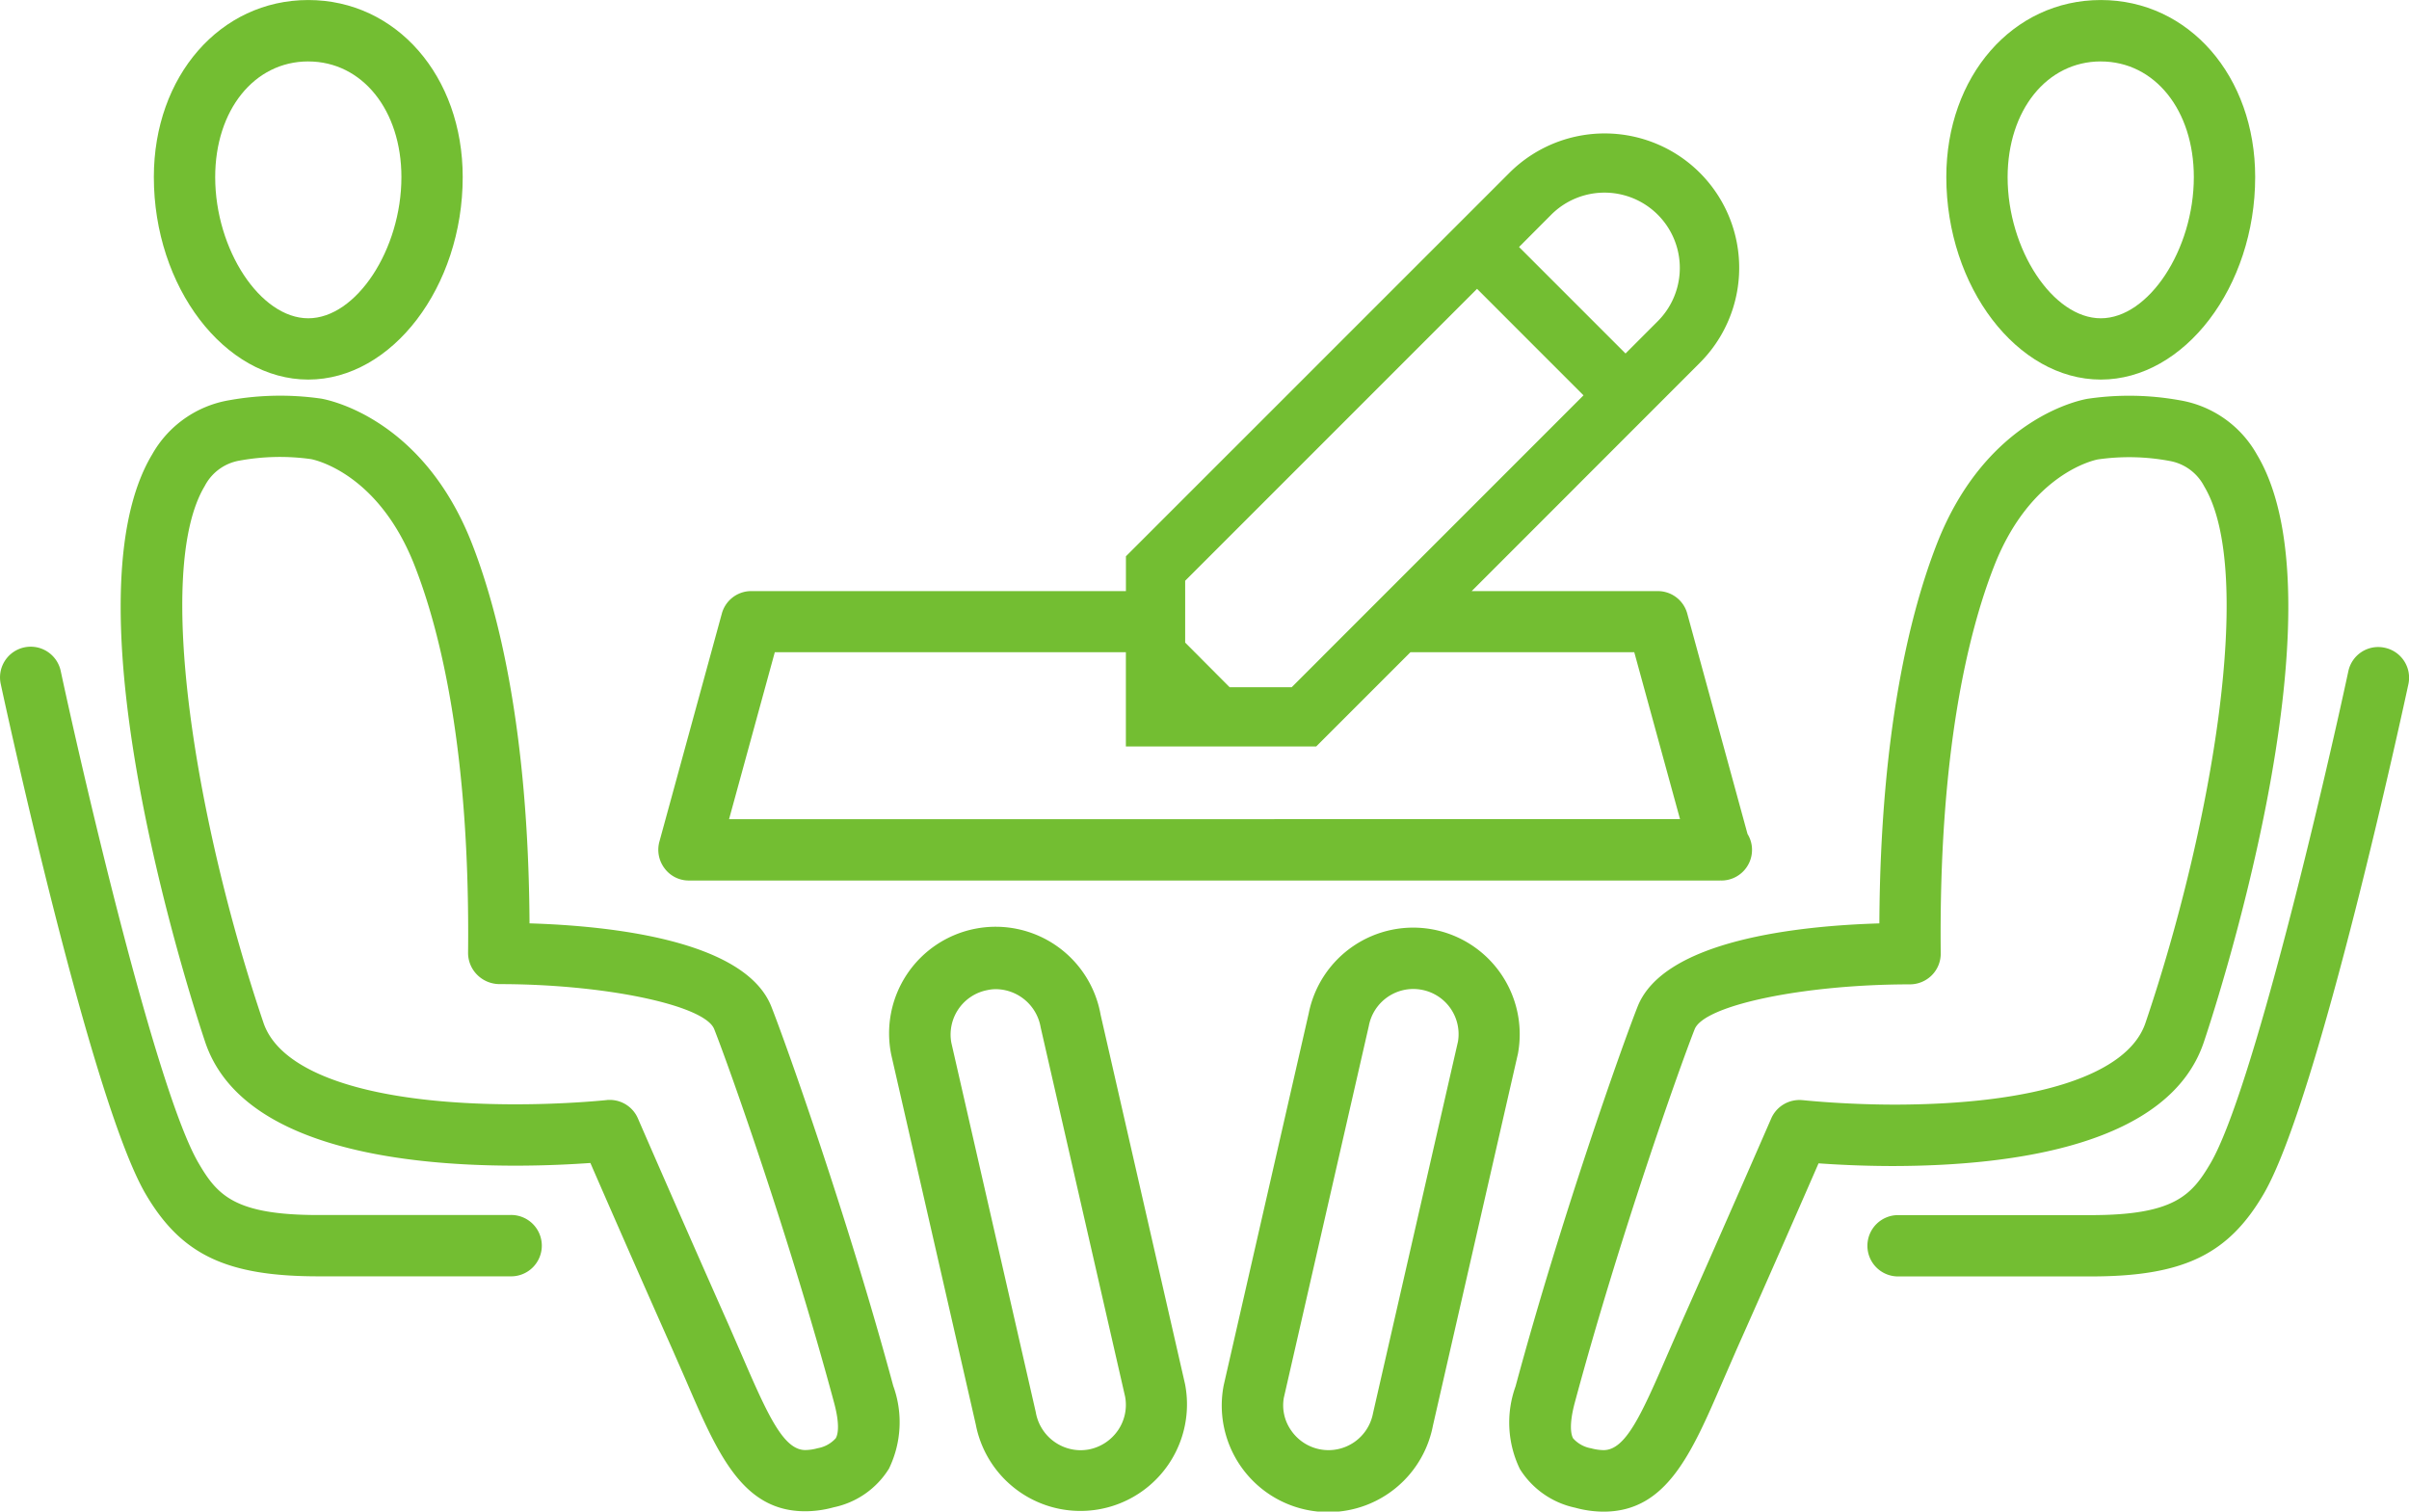
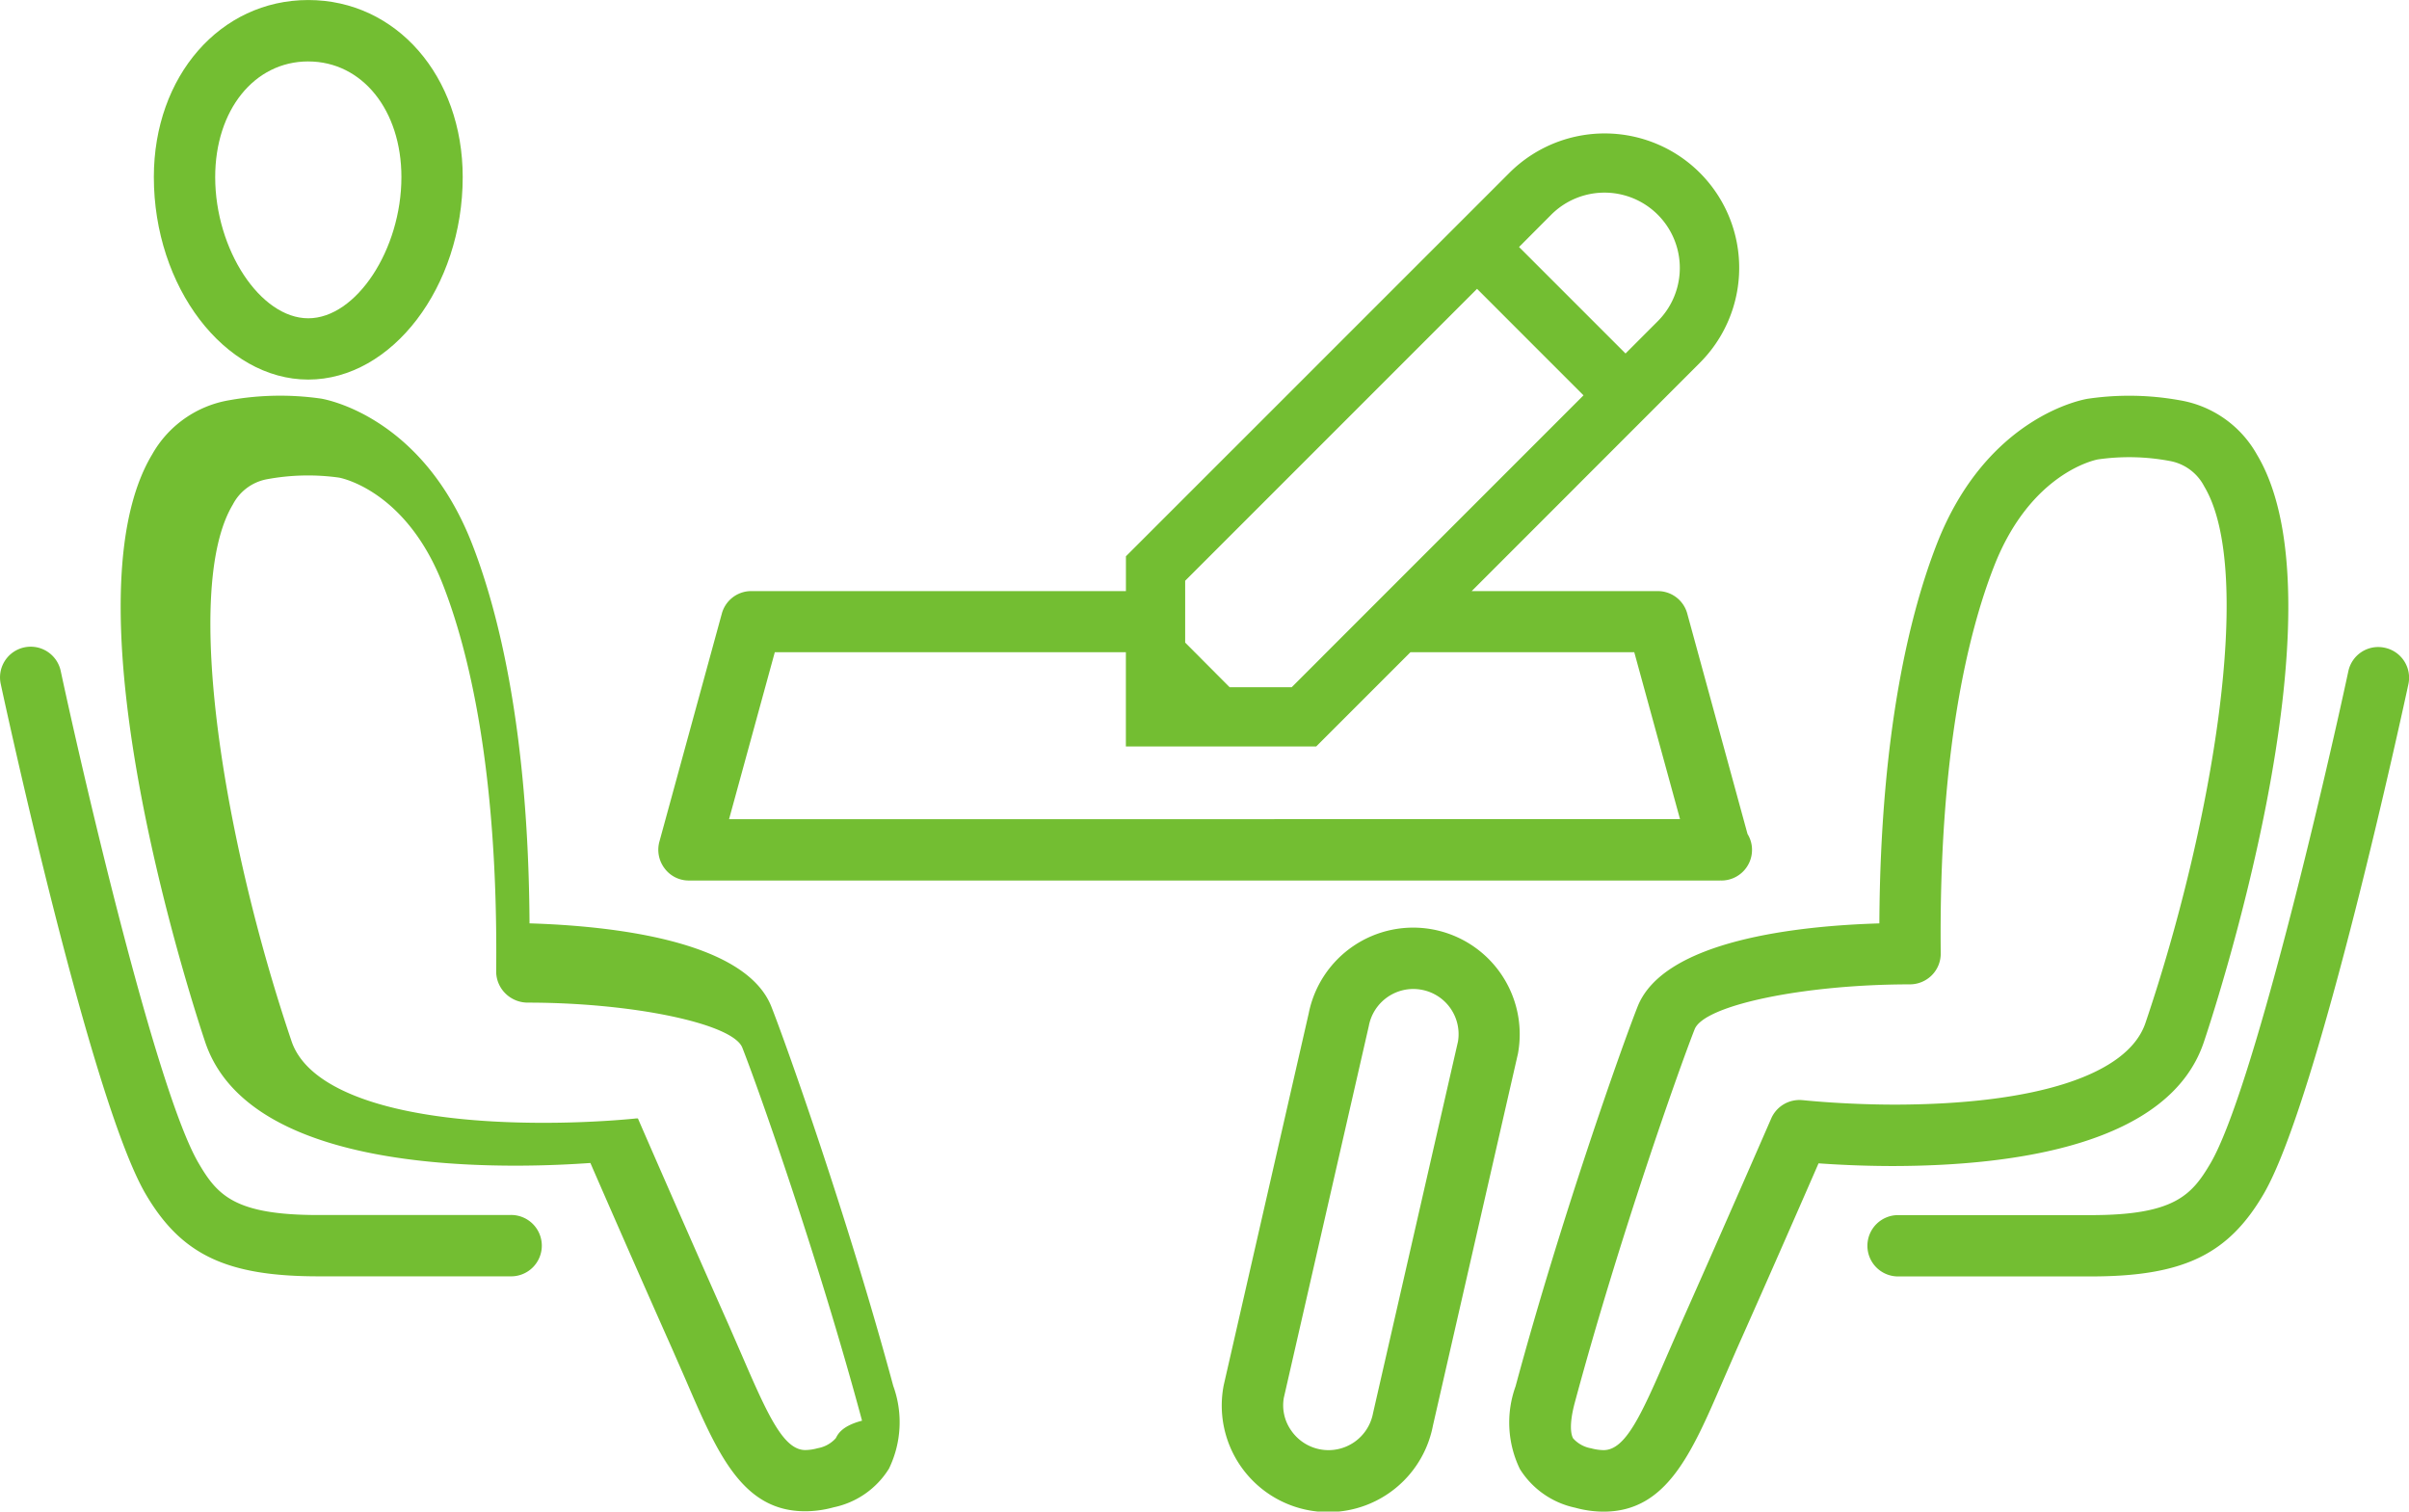
<svg xmlns="http://www.w3.org/2000/svg" width="99.7" height="62.552" viewBox="0 0 99.7 62.552">
  <g id="Group_152" data-name="Group 152" transform="translate(0 0)">
-     <path id="Path_655" data-name="Path 655" d="M510.982,127.175c3.461,0,6.389-3.84,6.389-8.381,0-4.176-2.745-7.326-6.389-7.326s-6.394,3.151-6.394,7.326C504.591,123.34,507.519,127.175,510.982,127.175Zm0-13.165c2.232,0,3.85,2.016,3.85,4.787,0,3-1.871,5.842-3.85,5.842s-3.857-2.84-3.857-5.842C507.13,116.025,508.752,114.009,510.982,114.009Z" transform="translate(-424.037 -111.467)" fill="#73be32" />
    <path id="Path_656" data-name="Path 656" d="M522.436,148.088l0,0c.249-.729,6.017-17.974,2.2-24.333a4.515,4.515,0,0,0-3.2-2.245,11.781,11.781,0,0,0-3.785-.063c-.169.023-4.192.715-6.258,6.005-1.08,2.768-2.341,7.7-2.381,15.708-3.352.1-8.931.693-10.01,3.455-.66,1.673-3.182,8.794-5.047,15.706a4.412,4.412,0,0,0,.18,3.42,3.576,3.576,0,0,0,2.288,1.6,4.461,4.461,0,0,0,1.175.163c2.6,0,3.632-2.381,4.934-5.4l.572-1.314c1.364-3.057,2.752-6.235,3.391-7.7.721.051,1.811.111,3.092.111C514.666,153.192,521.009,152.3,522.436,148.088Zm-16.6,2.388v0a1.272,1.272,0,0,0-1.3.758s-1.9,4.367-3.749,8.521l-.583,1.336c-1.067,2.471-1.713,3.867-2.605,3.867a2.045,2.045,0,0,1-.515-.075,1.289,1.289,0,0,1-.746-.412c-.068-.12-.194-.5.071-1.487,1.836-6.814,4.312-13.8,4.958-15.442.389-1,4.538-1.859,8.908-1.859h.008a1.284,1.284,0,0,0,.9-.377,1.267,1.267,0,0,0,.369-.9c-.088-8.353,1.15-13.323,2.205-16.02,1.51-3.872,4.192-4.407,4.3-4.427a9.088,9.088,0,0,1,2.963.063,2,2,0,0,1,1.436,1.052c2.115,3.521.326,14.071-2.431,22.206-.726,2.147-4.53,3.38-10.439,3.38C507.459,150.653,505.854,150.475,505.838,150.475Z" transform="translate(-431.232 -104.947)" fill="#73be32" />
    <path id="Path_657" data-name="Path 657" d="M466.335,127.175c3.466,0,6.392-3.84,6.392-8.381,0-4.176-2.748-7.326-6.392-7.326s-6.391,3.151-6.391,7.326C459.944,123.34,462.867,127.175,466.335,127.175Zm0-13.165c2.232,0,3.855,2.016,3.855,4.787,0,3-1.873,5.842-3.855,5.842s-3.852-2.84-3.852-5.842C462.483,116.025,464.1,114.009,466.335,114.009Z" transform="translate(-453.577 -111.467)" fill="#73be32" />
-     <path id="Path_658" data-name="Path 658" d="M486.049,146.614h0c-1.075-2.752-6.623-3.352-10.012-3.455-.043-8.011-1.3-12.946-2.38-15.711-2.067-5.291-6.088-5.977-6.246-6.005a11.919,11.919,0,0,0-3.792.065,4.525,4.525,0,0,0-3.2,2.245c-3.82,6.358,1.954,23.6,2.2,24.333,1.429,4.212,7.775,5.1,12.843,5.1,1.281,0,2.368-.06,3.094-.111.638,1.467,2.027,4.644,3.388,7.7l.575,1.313c1.3,3.019,2.331,5.407,4.934,5.4a4.426,4.426,0,0,0,1.17-.163,3.54,3.54,0,0,0,2.29-1.6,4.4,4.4,0,0,0,.178-3.423C489.226,155.4,486.707,148.287,486.049,146.614Zm2.662,17.853h0a1.305,1.305,0,0,1-.749.412,1.96,1.96,0,0,1-.512.076c-.889,0-1.535-1.4-2.6-3.867l-.583-1.338c-1.848-4.156-3.744-8.516-3.744-8.519a1.269,1.269,0,0,0-1.163-.766c-.047,0-.091,0-.138.008-.017,0-1.623.174-3.757.174-5.906,0-9.714-1.23-10.439-3.375-2.757-8.139-4.546-18.69-2.431-22.211a2,2,0,0,1,1.436-1.052,9.3,9.3,0,0,1,2.958-.063c.116.02,2.793.555,4.3,4.427,1.055,2.7,2.293,7.667,2.205,16.018a1.281,1.281,0,0,0,.386.906,1.312,1.312,0,0,0,.921.376c4.344,0,8.491.869,8.88,1.864.646,1.638,3.122,8.627,4.955,15.437C488.909,163.971,488.782,164.347,488.711,164.466Z" transform="translate(-454.122 -104.947)" fill="#73be32" />
-     <path id="Path_659" data-name="Path 659" d="M487.006,138.177a4.411,4.411,0,1,0-8.662,1.667l3.495,15.286a4.41,4.41,0,1,0,8.662-1.665Zm.714,17.2h0a1.9,1.9,0,0,1-1.2.786,2.049,2.049,0,0,1-.349.032,1.891,1.891,0,0,1-1.849-1.575l-3.494-15.286a1.874,1.874,0,0,1,1.5-2.182,1.613,1.613,0,0,1,.344-.037,1.9,1.9,0,0,1,1.853,1.584l3.495,15.282A1.86,1.86,0,0,1,487.72,155.378Z" transform="translate(-441.455 -96.18)" fill="#73be32" />
+     <path id="Path_658" data-name="Path 658" d="M486.049,146.614h0c-1.075-2.752-6.623-3.352-10.012-3.455-.043-8.011-1.3-12.946-2.38-15.711-2.067-5.291-6.088-5.977-6.246-6.005a11.919,11.919,0,0,0-3.792.065,4.525,4.525,0,0,0-3.2,2.245c-3.82,6.358,1.954,23.6,2.2,24.333,1.429,4.212,7.775,5.1,12.843,5.1,1.281,0,2.368-.06,3.094-.111.638,1.467,2.027,4.644,3.388,7.7l.575,1.313c1.3,3.019,2.331,5.407,4.934,5.4a4.426,4.426,0,0,0,1.17-.163,3.54,3.54,0,0,0,2.29-1.6,4.4,4.4,0,0,0,.178-3.423C489.226,155.4,486.707,148.287,486.049,146.614Zm2.662,17.853h0a1.305,1.305,0,0,1-.749.412,1.96,1.96,0,0,1-.512.076c-.889,0-1.535-1.4-2.6-3.867l-.583-1.338c-1.848-4.156-3.744-8.516-3.744-8.519c-.047,0-.091,0-.138.008-.017,0-1.623.174-3.757.174-5.906,0-9.714-1.23-10.439-3.375-2.757-8.139-4.546-18.69-2.431-22.211a2,2,0,0,1,1.436-1.052,9.3,9.3,0,0,1,2.958-.063c.116.02,2.793.555,4.3,4.427,1.055,2.7,2.293,7.667,2.205,16.018a1.281,1.281,0,0,0,.386.906,1.312,1.312,0,0,0,.921.376c4.344,0,8.491.869,8.88,1.864.646,1.638,3.122,8.627,4.955,15.437C488.909,163.971,488.782,164.347,488.711,164.466Z" transform="translate(-454.122 -104.947)" fill="#73be32" />
    <path id="Path_660" data-name="Path 660" d="M495.271,134.644a4.41,4.41,0,0,0-5.133,3.478l-3.518,15.39a4.409,4.409,0,0,0,8.659,1.67l3.518-15.39A4.414,4.414,0,0,0,495.271,134.644Zm1.047,4.633-3.518,15.39a1.874,1.874,0,0,1-3.386.713,1.806,1.806,0,0,1-.306-1.348l3.518-15.39a1.878,1.878,0,0,1,1.841-1.534,1.939,1.939,0,0,1,.341.032A1.868,1.868,0,0,1,496.318,139.276Z" transform="translate(-435.976 -96.181)" fill="#73be32" />
    <path id="Path_661" data-name="Path 661" d="M477.227,151.089h-7.938c-3.458,0-4.181-.813-4.962-2.154-1.725-2.951-4.7-15.691-5.7-20.35a1.27,1.27,0,1,0-2.484.53c.151.7,3.714,17.195,5.994,21.1,1.472,2.514,3.343,3.411,7.155,3.411h7.938a1.27,1.27,0,1,0,0-2.539Z" transform="translate(-456.112 -100.807)" fill="#73be32" />
    <path id="Path_662" data-name="Path 662" d="M524.021,127.611h0a1.262,1.262,0,0,0-1.507.975c-1,4.661-3.978,17.4-5.7,20.352-.783,1.336-1.509,2.153-4.963,2.153h-7.936a1.269,1.269,0,1,0,0,2.537h7.936c3.812,0,5.685-.892,7.157-3.41,2.28-3.9,5.842-20.4,5.992-21.1A1.267,1.267,0,0,0,524.021,127.611Z" transform="translate(-425.325 -100.805)" fill="#73be32" />
    <path id="Path_663" data-name="Path 663" d="M517.587,143.781l-2.494-9.119a1.261,1.261,0,0,0-1.2-.932H506.17l9.433-9.437a5.559,5.559,0,0,0-1.8-9.081,5.581,5.581,0,0,0-6.07,1.208l-15.872,15.869v1.441H476.313a1.262,1.262,0,0,0-1.175.927l-2.586,9.445a1.272,1.272,0,0,0,.214,1.1,1.246,1.246,0,0,0,1.007.505h42.678a.178.178,0,0,1,.052,0,1.268,1.268,0,0,0,1.27-1.27A1.241,1.241,0,0,0,517.587,143.781Zm-8.124-25.628a3.117,3.117,0,0,1,4.409,4.408h0l-1.334,1.336-4.407-4.407ZM494.314,133.3l12.079-12.079,4.405,4.407L498.72,137.709h-2.566l-1.841-1.849V133.3Zm-18.878,9.869,1.893-6.909h14.53v3.9h7.876l3.9-3.9H512.9l1.893,6.906Z" transform="translate(-445.263 -109.268)" fill="#73be32" />
  </g>
</svg>